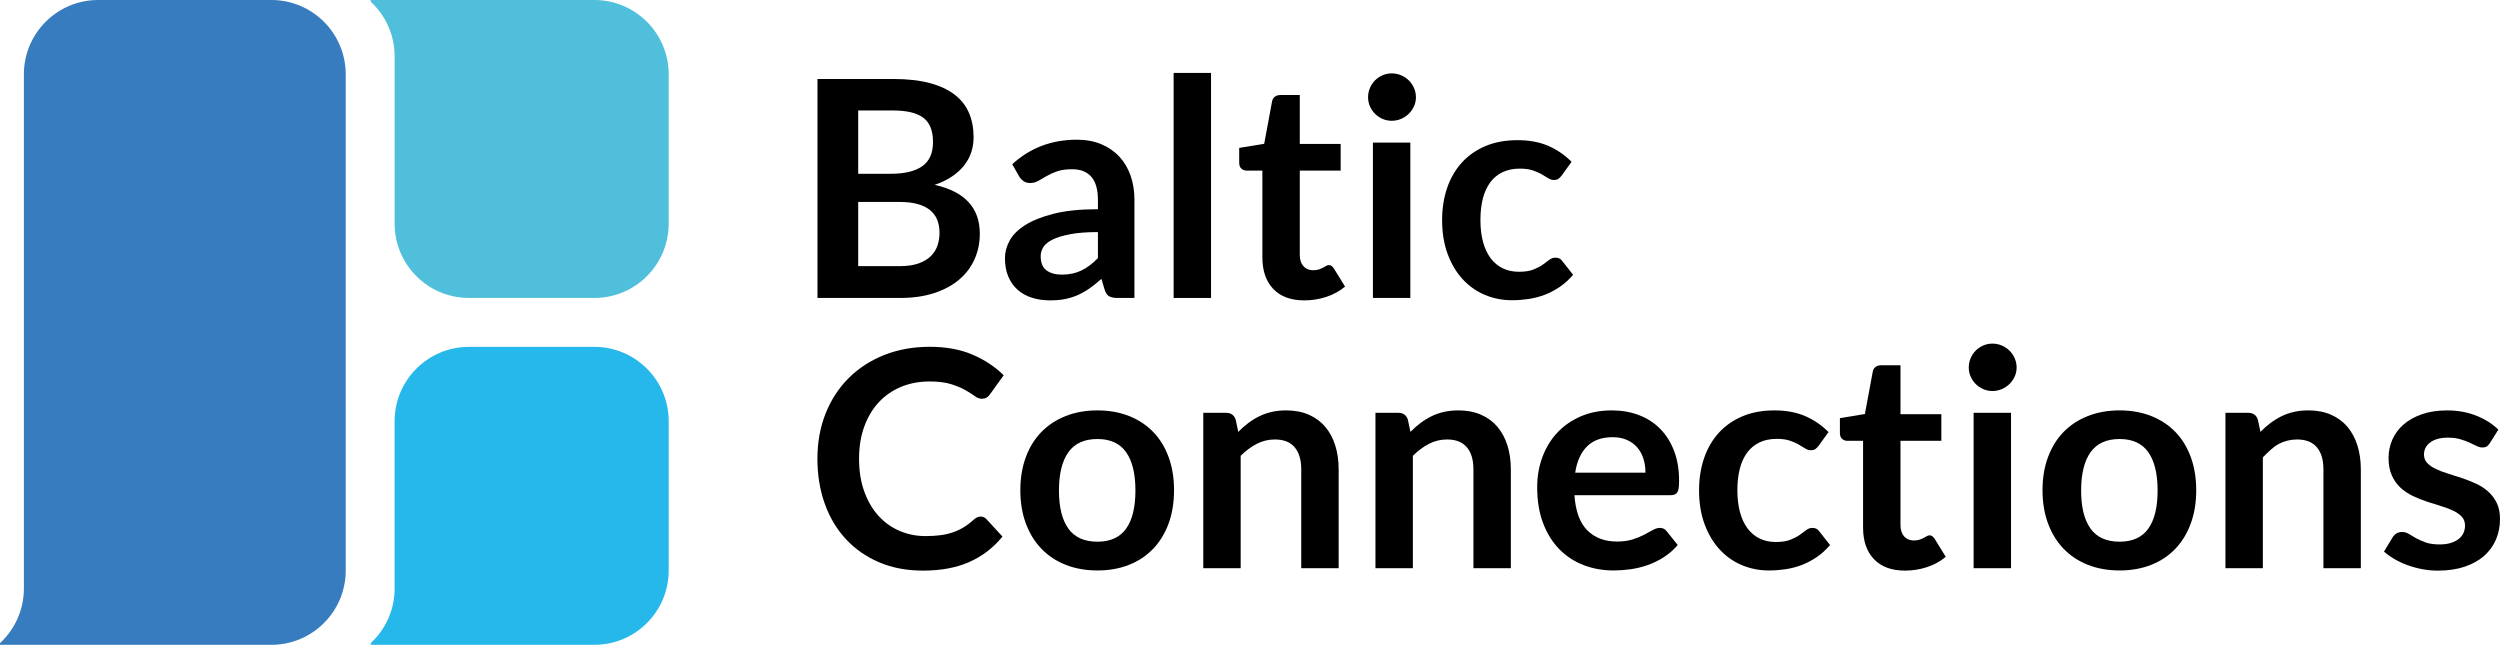
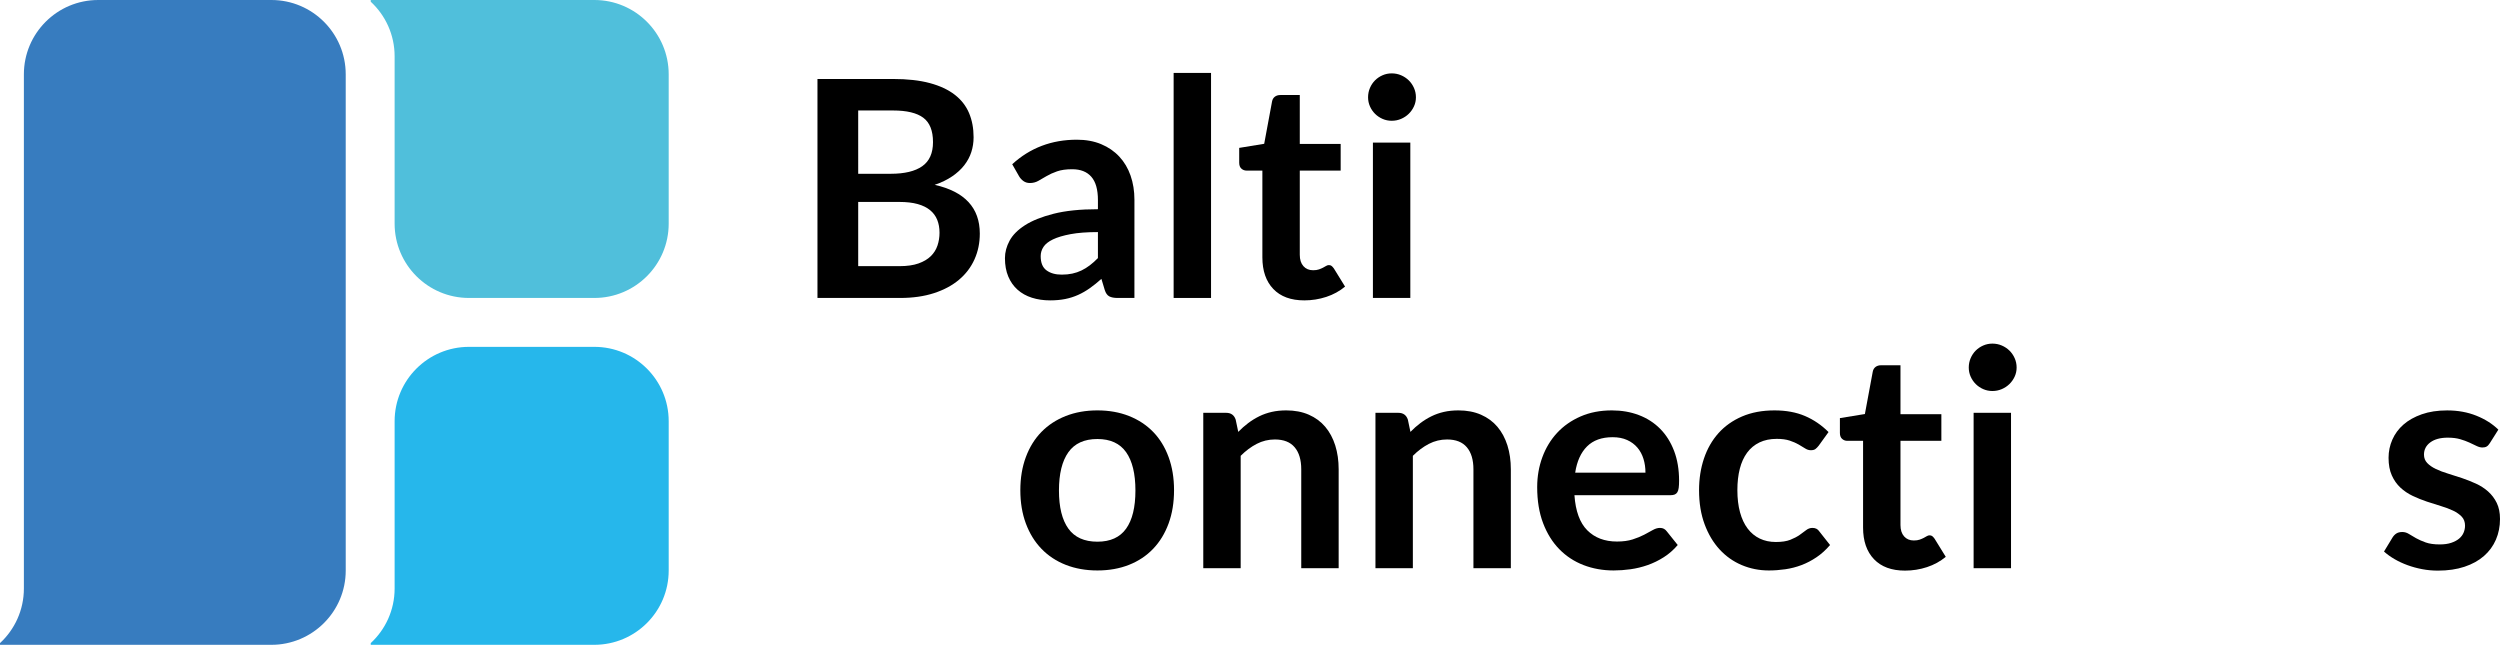
<svg xmlns="http://www.w3.org/2000/svg" xml:space="preserve" viewBox="0 0 2198.311 567" height="567px" width="2198.311px" y="0px" x="0px" version="1.1">
  <g display="none" id="GUIDES_ZEWNTRZNE">
</g>
  <g display="none" id="GUIDES_WEWNETRZNE">
</g>
  <g id="SYGNET">
    <path d="M588,65.374C588,29.27,558.731,0,522.626,0H326v1.503c12.914,11.943,21,29.031,21,48.009v147.114   C347,232.731,376.269,262,412.374,262h110.252C558.731,262,588,232.731,588,196.626V65.374z" fill="#50BFDB" />
    <path d="M588,501.626C588,537.73,558.731,567,522.626,567H326v-1.503c12.914-11.942,21-29.031,21-48.009V370.374   C347,334.27,376.269,305,412.374,305h110.252C558.731,305,588,334.27,588,370.374V501.626z" fill="#26B7EB" />
    <path d="M21,517.489c0,18.977-8.086,36.065-21,48.008V567h238.635c36.105,0,65.374-29.27,65.374-65.374L304,65.374   C304,29.27,274.731,0,238.626,0H86.374C50.269,0,21,29.27,21,65.374V517.489z" fill="#377CBF" />
  </g>
  <g id="LOGOTYP">
    <g>
      <g>
        <g>
          <path d="M718.816,262V69.451h66.447c12.604,0,23.369,1.198,32.291,3.595s16.245,5.815,21.972,10.253      c5.726,4.44,9.92,9.81,12.583,16.112c2.663,6.304,3.995,13.405,3.995,21.306c0,4.527-0.666,8.855-1.997,12.983      c-1.332,4.128-3.396,7.99-6.192,11.585c-2.797,3.595-6.348,6.858-10.653,9.787c-4.307,2.93-9.433,5.416-15.38,7.457      c26.453,5.949,39.682,20.241,39.682,42.878c0,8.168-1.554,15.713-4.66,22.637c-3.108,6.924-7.636,12.896-13.582,17.91      c-5.949,5.017-13.272,8.945-21.972,11.785c-8.701,2.842-18.643,4.261-29.828,4.261H718.816z M754.637,152.809h28.629      c12.161,0,21.394-2.218,27.697-6.658c6.303-4.438,9.454-11.496,9.454-21.172c0-10.031-2.842-17.178-8.521-21.439      c-5.683-4.261-14.561-6.392-26.632-6.392h-30.627V152.809z M754.637,177.577v56.46h36.353c6.658,0,12.228-0.799,16.711-2.397      c4.482-1.598,8.077-3.729,10.786-6.392c2.707-2.664,4.661-5.77,5.859-9.321c1.198-3.55,1.798-7.324,1.798-11.319      c0-4.171-0.666-7.923-1.998-11.252c-1.331-3.329-3.418-6.169-6.258-8.522c-2.843-2.352-6.481-4.149-10.919-5.393      c-4.44-1.242-9.811-1.864-16.113-1.864H754.637z" />
          <path d="M997.518,262h-14.78c-3.108,0-5.55-0.466-7.324-1.398c-1.776-0.932-3.108-2.817-3.995-5.66l-2.929-9.721      c-3.463,3.108-6.858,5.838-10.188,8.189c-3.329,2.353-6.771,4.328-10.319,5.926c-3.552,1.598-7.324,2.796-11.319,3.595      c-3.994,0.799-8.435,1.198-13.315,1.198c-5.771,0-11.099-0.78-15.979-2.336c-4.883-1.558-9.077-3.897-12.583-7.014      c-3.509-3.117-6.238-6.993-8.189-11.625c-1.954-4.631-2.93-10.021-2.93-16.167c0-5.166,1.353-10.266,4.062-15.299      c2.707-5.031,7.211-9.573,13.516-13.626c6.302-4.053,14.691-7.416,25.167-10.087c10.474-2.671,23.479-4.009,39.016-4.009v-8.05      c0-9.213-1.931-16.036-5.792-20.463c-3.861-4.428-9.478-6.642-16.845-6.642c-5.326,0-9.767,0.622-13.316,1.864      c-3.552,1.244-6.637,2.643-9.254,4.194c-2.62,1.554-5.04,2.953-7.258,4.195c-2.22,1.244-4.66,1.864-7.323,1.864      c-2.221,0-4.128-0.577-5.727-1.731c-1.598-1.153-2.886-2.574-3.861-4.261l-5.992-10.52      c15.713-14.381,34.665-21.572,56.859-21.572c7.989,0,15.113,1.311,21.372,3.928c6.259,2.62,11.562,6.259,15.912,10.919      c4.349,4.661,7.657,10.232,9.921,16.711c2.264,6.481,3.396,13.583,3.396,21.306V262z M933.601,241.493      c3.373,0,6.479-0.306,9.321-0.917c2.84-0.612,5.526-1.529,8.057-2.752c2.529-1.224,4.971-2.73,7.323-4.521      c2.352-1.791,4.728-3.912,7.124-6.358v-22.868c-9.587,0-17.6,0.604-24.035,1.811c-6.438,1.207-11.607,2.75-15.513,4.627      c-3.908,1.879-6.682,4.07-8.323,6.573c-1.644,2.503-2.463,5.229-2.463,8.179c0,5.813,1.708,9.97,5.127,12.473      C923.635,240.243,928.096,241.493,933.601,241.493z" />
          <path d="M1064.896,64.124V262h-32.891V64.124H1064.896z" />
          <path d="M1146.922,264.13c-11.808,0-20.906-3.35-27.298-10.053c-6.392-6.702-9.588-15.957-9.588-27.764v-76.301h-13.849      c-1.776,0-3.308-0.576-4.594-1.731c-1.288-1.152-1.931-2.884-1.931-5.193v-13.049l21.972-3.595l6.924-37.285      c0.354-1.775,1.176-3.15,2.464-4.128c1.285-0.976,2.906-1.465,4.86-1.465h17.044v43.011h35.953v23.436h-35.953v74.037      c0,4.261,1.065,7.59,3.196,9.987c2.13,2.396,4.971,3.595,8.522,3.595c2.041,0,3.749-0.244,5.126-0.732      c1.376-0.487,2.574-0.999,3.596-1.531c1.02-0.533,1.931-1.042,2.729-1.532c0.799-0.487,1.598-0.732,2.397-0.732      c0.976,0,1.774,0.245,2.396,0.732c0.62,0.489,1.286,1.222,1.997,2.197l9.854,15.979c-4.794,3.995-10.3,7.014-16.513,9.055      C1160.016,263.109,1153.58,264.13,1146.922,264.13z" />
          <path d="M1245.06,85.563c0,2.842-0.579,5.505-1.731,7.99c-1.154,2.486-2.686,4.661-4.594,6.525      c-1.91,1.864-4.151,3.352-6.725,4.46c-2.576,1.111-5.326,1.665-8.256,1.665c-2.843,0-5.526-0.553-8.057-1.665      c-2.529-1.109-4.727-2.596-6.591-4.46s-3.353-4.039-4.461-6.525c-1.111-2.484-1.665-5.147-1.665-7.99      c0-2.93,0.554-5.68,1.665-8.256c1.108-2.574,2.597-4.794,4.461-6.658s4.062-3.35,6.591-4.461      c2.53-1.109,5.214-1.664,8.057-1.664c2.93,0,5.68,0.555,8.256,1.664c2.573,1.111,4.814,2.597,6.725,4.461      c1.908,1.864,3.439,4.084,4.594,6.658C1244.48,79.883,1245.06,82.633,1245.06,85.563z M1240.133,125.378V262h-32.891V125.378      H1240.133z" />
-           <path d="M1373.292,154.273c-0.979,1.244-1.932,2.22-2.863,2.93c-0.933,0.711-2.287,1.065-4.062,1.065      c-1.688,0-3.329-0.51-4.927-1.532c-1.598-1.02-3.508-2.174-5.726-3.462c-2.221-1.286-4.86-2.44-7.924-3.462      c-3.063-1.02-6.857-1.531-11.385-1.531c-5.771,0-10.832,1.044-15.181,3.129c-4.351,2.087-7.969,5.083-10.853,8.988      c-2.886,3.907-5.039,8.635-6.458,14.182c-1.421,5.549-2.131,11.831-2.131,18.842c0,7.28,0.776,13.762,2.331,19.441      c1.552,5.682,3.795,10.453,6.725,14.315c2.929,3.862,6.479,6.791,10.652,8.789c4.172,1.998,8.876,2.996,14.115,2.996      c5.236,0,9.475-0.643,12.717-1.931c3.239-1.286,5.969-2.707,8.189-4.261c2.218-1.552,4.148-2.973,5.792-4.261      c1.642-1.286,3.483-1.931,5.526-1.931c2.663,0,4.66,1.021,5.992,3.063l9.454,11.984c-3.641,4.261-7.59,7.835-11.851,10.719      c-4.262,2.886-8.679,5.193-13.25,6.924c-4.573,1.731-9.3,2.951-14.182,3.662c-4.883,0.709-9.721,1.065-14.515,1.065      c-8.435,0-16.378-1.577-23.835-4.728c-7.457-3.15-13.961-7.744-19.508-13.782c-5.55-6.036-9.943-13.426-13.184-22.171      c-3.241-8.743-4.86-18.709-4.86-29.895c0-10.03,1.442-19.329,4.328-27.897c2.884-8.566,7.124-15.979,12.717-22.237      c5.593-6.259,12.517-11.163,20.772-14.714c8.257-3.55,17.755-5.327,28.497-5.327c10.207,0,19.151,1.644,26.831,4.927      c7.678,3.285,14.581,7.989,20.707,14.115L1373.292,154.273z" />
        </g>
      </g>
    </g>
    <g>
      <g>
        <g>
-           <path d="M862.325,454.216c1.952,0,3.64,0.756,5.061,2.264l14.115,15.313c-7.813,9.678-17.424,17.091-28.829,22.238      c-11.408,5.149-25.102,7.724-41.08,7.724c-14.294,0-27.145-2.44-38.551-7.324c-11.408-4.881-21.151-11.672-29.229-20.373      c-8.079-8.699-14.271-19.086-18.576-31.16c-4.307-12.071-6.458-25.255-6.458-39.549c0-14.469,2.397-27.718,7.19-39.748      c4.794-12.028,11.54-22.392,20.241-31.094c8.698-8.698,19.108-15.467,31.226-20.307c12.118-4.837,25.5-7.257,40.148-7.257      c14.292,0,26.786,2.286,37.484,6.857c10.696,4.573,19.862,10.632,27.498,18.177l-11.984,16.645      c-0.712,1.065-1.621,1.998-2.73,2.797c-1.11,0.799-2.643,1.198-4.594,1.198c-2.043,0-4.128-0.799-6.259-2.396      c-2.13-1.599-4.839-3.329-8.123-5.193c-3.285-1.864-7.436-3.596-12.45-5.193c-5.017-1.599-11.385-2.397-19.108-2.397      c-9.055,0-17.378,1.577-24.968,4.728c-7.59,3.152-14.115,7.657-19.574,13.516c-5.46,5.859-9.721,12.983-12.784,21.372      c-3.063,8.39-4.594,17.823-4.594,28.297c0,10.832,1.531,20.463,4.594,28.896c3.063,8.435,7.212,15.536,12.451,21.306      c5.236,5.771,11.406,10.187,18.509,13.249c7.102,3.063,14.735,4.594,22.904,4.594c4.881,0,9.298-0.266,13.249-0.799      c3.949-0.532,7.591-1.375,10.919-2.53c3.329-1.152,6.479-2.64,9.455-4.46c2.973-1.819,5.926-4.062,8.854-6.725      c0.887-0.8,1.819-1.442,2.797-1.932C860.105,454.462,861.171,454.216,862.325,454.216z" />
          <path d="M964.988,360.87c10.208,0,19.463,1.645,27.765,4.928c8.299,3.285,15.38,7.945,21.238,13.981      c5.859,6.038,10.387,13.405,13.583,22.104c3.195,8.701,4.794,18.422,4.794,29.162c0,10.832-1.599,20.597-4.794,29.296      c-3.196,8.701-7.724,16.112-13.583,22.237c-5.858,6.126-12.939,10.832-21.238,14.115c-8.302,3.283-17.557,4.927-27.765,4.927      c-10.209,0-19.487-1.644-27.83-4.927c-8.346-3.283-15.47-7.989-21.373-14.115c-5.904-6.125-10.476-13.536-13.715-22.237      c-3.242-8.699-4.86-18.464-4.86-29.296c0-10.74,1.618-20.461,4.86-29.162c3.239-8.699,7.811-16.066,13.715-22.104      c5.903-6.036,13.027-10.696,21.373-13.981C945.501,362.515,954.779,360.87,964.988,360.87z M964.988,476.321      c11.362,0,19.774-3.816,25.234-11.452c5.459-7.634,8.189-18.819,8.189-33.557c0-14.735-2.73-25.966-8.189-33.689      c-5.46-7.724-13.872-11.585-25.234-11.585c-11.541,0-20.063,3.885-25.566,11.651c-5.506,7.77-8.256,18.976-8.256,33.623      s2.75,25.813,8.256,33.49C944.925,472.482,953.447,476.321,964.988,476.321z" />
          <path d="M1058.067,499.624V363.001h20.107c4.261,0,7.058,1.998,8.389,5.992l2.264,10.786c2.751-2.84,5.66-5.414,8.723-7.724      c3.063-2.307,6.302-4.305,9.721-5.992c3.416-1.685,7.078-2.973,10.985-3.861c3.905-0.887,8.167-1.332,12.783-1.332      c7.457,0,14.069,1.266,19.842,3.796c5.77,2.529,10.586,6.081,14.447,10.652c3.862,4.573,6.791,10.033,8.789,16.379      c1.997,6.348,2.996,13.339,2.996,20.973v86.954h-32.891V412.67c0-8.343-1.931-14.802-5.793-19.375      c-3.861-4.571-9.654-6.857-17.377-6.857c-5.683,0-11.009,1.288-15.979,3.861c-4.973,2.576-9.677,6.082-14.115,10.52v98.806      H1058.067z" />
          <path d="M1209.471,499.624V363.001h20.107c4.261,0,7.058,1.998,8.389,5.992l2.264,10.786c2.751-2.84,5.66-5.414,8.723-7.724      c3.063-2.307,6.302-4.305,9.721-5.992c3.416-1.685,7.078-2.973,10.985-3.861c3.905-0.887,8.167-1.332,12.783-1.332      c7.457,0,14.069,1.266,19.842,3.796c5.77,2.529,10.586,6.081,14.447,10.652c3.862,4.573,6.791,10.033,8.789,16.379      c1.997,6.348,2.996,13.339,2.996,20.973v86.954h-32.891V412.67c0-8.343-1.931-14.802-5.793-19.375      c-3.861-4.571-9.654-6.857-17.377-6.857c-5.683,0-11.009,1.288-15.979,3.861c-4.973,2.576-9.677,6.082-14.115,10.52v98.806      H1209.471z" />
          <path d="M1417.334,360.87c8.61,0,16.533,1.378,23.77,4.129c7.234,2.752,13.47,6.77,18.709,12.051      c5.237,5.282,9.321,11.764,12.251,19.441c2.93,7.68,4.395,16.445,4.395,26.299c0,2.486-0.112,4.551-0.333,6.192      c-0.223,1.644-0.622,2.93-1.199,3.861c-0.578,0.933-1.354,1.598-2.33,1.998c-0.978,0.399-2.22,0.599-3.729,0.599h-84.424      c0.976,14.027,4.748,24.325,11.318,30.894c6.569,6.57,15.269,9.854,26.1,9.854c5.327,0,9.921-0.62,13.782-1.864      c3.862-1.242,7.234-2.617,10.12-4.128c2.884-1.508,5.414-2.884,7.591-4.128c2.174-1.242,4.281-1.864,6.325-1.864      c1.331,0,2.484,0.267,3.462,0.799c0.976,0.533,1.818,1.288,2.53,2.264l9.587,11.984c-3.641,4.262-7.723,7.836-12.25,10.72      c-4.528,2.886-9.255,5.193-14.182,6.925c-4.928,1.73-9.943,2.95-15.048,3.661c-5.105,0.71-10.054,1.065-14.847,1.065      c-9.501,0-18.333-1.577-26.499-4.727c-8.169-3.15-15.271-7.811-21.306-13.982c-6.038-6.169-10.786-13.803-14.249-22.903      c-3.462-9.099-5.193-19.642-5.193-31.626c0-9.321,1.509-18.087,4.528-26.299c3.017-8.21,7.345-15.357,12.982-21.439      c5.637-6.079,12.518-10.896,20.641-14.447C1397.959,362.647,1407.125,360.87,1417.334,360.87z M1418,384.44      c-9.588,0-17.09,2.709-22.504,8.122c-5.416,5.416-8.878,13.096-10.387,23.037h61.786c0-4.261-0.578-8.276-1.73-12.051      c-1.155-3.772-2.93-7.078-5.326-9.921c-2.397-2.84-5.416-5.081-9.056-6.725C1427.143,385.262,1422.881,384.44,1418,384.44z" />
          <path d="M1599.228,391.897c-0.978,1.244-1.931,2.22-2.863,2.929c-0.932,0.712-2.286,1.065-4.061,1.065      c-1.688,0-3.329-0.51-4.928-1.531c-1.598-1.02-3.508-2.174-5.726-3.462c-2.22-1.286-4.86-2.44-7.923-3.462      c-3.063-1.02-6.857-1.532-11.386-1.532c-5.771,0-10.831,1.045-15.18,3.13c-4.351,2.087-7.969,5.083-10.853,8.988      c-2.886,3.907-5.04,8.635-6.459,14.182c-1.421,5.549-2.13,11.83-2.13,18.842c0,7.28,0.775,13.762,2.33,19.441      c1.552,5.683,3.795,10.453,6.725,14.315c2.93,3.861,6.479,6.791,10.652,8.788c4.172,1.998,8.876,2.996,14.115,2.996      c5.237,0,9.476-0.643,12.717-1.931c3.24-1.286,5.97-2.707,8.189-4.261c2.218-1.553,4.149-2.974,5.793-4.262      c1.642-1.285,3.482-1.931,5.526-1.931c2.663,0,4.66,1.021,5.992,3.063l9.454,11.984c-3.642,4.262-7.59,7.836-11.852,10.72      c-4.261,2.886-8.678,5.193-13.249,6.925c-4.573,1.73-9.301,2.95-14.182,3.661c-4.884,0.71-9.721,1.065-14.515,1.065      c-8.435,0-16.379-1.577-23.836-4.727c-7.457-3.15-13.961-7.744-19.508-13.782c-5.549-6.036-9.943-13.427-13.184-22.172      c-3.241-8.742-4.86-18.709-4.86-29.895c0-10.03,1.442-19.329,4.328-27.896c2.884-8.566,7.124-15.979,12.717-22.238      s12.518-11.162,20.773-14.714c8.256-3.55,17.754-5.327,28.496-5.327c10.208,0,19.152,1.645,26.832,4.928      c7.678,3.285,14.581,7.989,20.706,14.114L1599.228,391.897z" />
          <path d="M1675.126,501.755c-11.808,0-20.906-3.351-27.298-10.054c-6.392-6.702-9.588-15.957-9.588-27.765v-76.301h-13.849      c-1.776,0-3.308-0.576-4.594-1.731c-1.288-1.152-1.931-2.883-1.931-5.192v-13.05l21.972-3.596l6.924-37.285      c0.354-1.774,1.176-3.15,2.464-4.128c1.286-0.976,2.906-1.465,4.86-1.465h17.045v43.011h35.953v23.437h-35.953v74.037      c0,4.262,1.064,7.591,3.195,9.987c2.131,2.397,4.971,3.596,8.522,3.596c2.041,0,3.749-0.244,5.127-0.732      c1.375-0.487,2.573-0.999,3.595-1.531c1.02-0.533,1.931-1.043,2.73-1.531c0.799-0.487,1.598-0.732,2.396-0.732      c0.976,0,1.774,0.245,2.396,0.732c0.62,0.488,1.286,1.221,1.998,2.196l9.854,15.979c-4.794,3.995-10.299,7.014-16.512,9.056      C1688.22,500.733,1681.784,501.755,1675.126,501.755z" />
          <path d="M1773.264,323.187c0,2.842-0.578,5.505-1.731,7.989c-1.154,2.486-2.686,4.66-4.594,6.524      c-1.91,1.864-4.15,3.353-6.725,4.461c-2.576,1.111-5.326,1.665-8.256,1.665c-2.842,0-5.526-0.554-8.057-1.665      c-2.529-1.108-4.727-2.597-6.591-4.461s-3.353-4.038-4.461-6.524c-1.111-2.484-1.665-5.147-1.665-7.989      c0-2.93,0.554-5.681,1.665-8.257c1.108-2.573,2.597-4.793,4.461-6.657s4.062-3.351,6.591-4.461      c2.53-1.109,5.215-1.665,8.057-1.665c2.93,0,5.68,0.556,8.256,1.665c2.574,1.11,4.814,2.597,6.725,4.461      c1.908,1.864,3.439,4.084,4.594,6.657C1772.686,317.506,1773.264,320.257,1773.264,323.187z M1768.337,363.001v136.623h-32.891      V363.001H1768.337z" />
-           <path d="M1863.812,360.87c10.208,0,19.463,1.645,27.765,4.928c8.299,3.285,15.38,7.945,21.238,13.981      c5.859,6.038,10.387,13.405,13.583,22.104c3.195,8.701,4.794,18.422,4.794,29.162c0,10.832-1.599,20.597-4.794,29.296      c-3.196,8.701-7.724,16.112-13.583,22.237c-5.858,6.126-12.939,10.832-21.238,14.115c-8.302,3.283-17.557,4.927-27.765,4.927      c-10.209,0-19.487-1.644-27.83-4.927c-8.346-3.283-15.47-7.989-21.373-14.115c-5.904-6.125-10.476-13.536-13.715-22.237      c-3.242-8.699-4.86-18.464-4.86-29.296c0-10.74,1.618-20.461,4.86-29.162c3.239-8.699,7.811-16.066,13.715-22.104      c5.903-6.036,13.027-10.696,21.373-13.981C1844.324,362.515,1853.603,360.87,1863.812,360.87z M1863.812,476.321      c11.362,0,19.774-3.816,25.234-11.452c5.459-7.634,8.189-18.819,8.189-33.557c0-14.735-2.73-25.966-8.189-33.689      c-5.46-7.724-13.872-11.585-25.234-11.585c-11.541,0-20.063,3.885-25.566,11.651c-5.506,7.77-8.256,18.976-8.256,33.623      s2.75,25.813,8.256,33.49C1843.748,472.482,1852.271,476.321,1863.812,476.321z" />
-           <path d="M1956.891,499.624V363.001h20.107c4.261,0,7.058,1.998,8.389,5.992l2.264,10.786c2.751-2.84,5.66-5.414,8.723-7.724      c3.063-2.307,6.302-4.305,9.721-5.992c3.416-1.685,7.078-2.973,10.985-3.861c3.905-0.887,8.167-1.332,12.783-1.332      c7.457,0,14.069,1.266,19.842,3.796c5.77,2.529,10.586,6.081,14.447,10.652c3.862,4.573,6.791,10.033,8.789,16.379      c1.997,6.348,2.996,13.339,2.996,20.973v86.954h-32.891V412.67c0-8.343-1.931-14.802-5.793-19.375      c-3.861-4.571-9.654-6.857-17.377-6.857c-5.683,0-11.009,1.288-15.979,3.861c-4.973,2.576-9.677,7.431-14.115,11.868v97.457      H1956.891z" />
          <path d="M2189.389,389.633c-0.889,1.422-1.82,2.42-2.796,2.996c-0.979,0.579-2.221,0.866-3.729,0.866      c-1.599,0-3.309-0.443-5.127-1.332c-1.82-0.886-3.928-1.885-6.325-2.996c-2.396-1.108-5.127-2.107-8.189-2.996      c-3.063-0.886-6.681-1.331-10.853-1.331c-6.481,0-11.585,1.377-15.313,4.128c-3.729,2.752-5.593,6.348-5.593,10.786      c0,2.929,0.953,5.393,2.863,7.39c1.908,1.998,4.438,3.752,7.59,5.26c3.15,1.511,6.725,2.863,10.72,4.062      c3.995,1.199,8.077,2.51,12.251,3.929c4.171,1.421,8.256,3.042,12.25,4.86c3.995,1.82,7.567,4.128,10.72,6.924      c3.15,2.797,5.681,6.148,7.59,10.054c1.908,3.908,2.863,8.612,2.863,14.115c0,6.57-1.198,12.63-3.596,18.177      c-2.396,5.549-5.904,10.343-10.52,14.381c-4.616,4.041-10.319,7.191-17.111,9.455c-6.791,2.264-14.581,3.396-23.369,3.396      c-4.706,0-9.301-0.423-13.782-1.266c-4.483-0.845-8.789-2.018-12.917-3.528c-4.128-1.509-7.945-3.283-11.451-5.326      c-3.508-2.041-6.592-4.262-9.255-6.658l7.59-12.518c0.977-1.508,2.131-2.663,3.463-3.462c1.331-0.799,3.017-1.198,5.06-1.198      c2.041,0,3.972,0.578,5.793,1.73c1.818,1.155,3.928,2.397,6.325,3.729c2.396,1.332,5.214,2.576,8.455,3.729      c3.24,1.155,7.345,1.731,12.317,1.731c3.905,0,7.258-0.466,10.054-1.398c2.797-0.932,5.104-2.151,6.925-3.662      c1.818-1.508,3.149-3.262,3.994-5.26c0.843-1.997,1.266-4.061,1.266-6.191c0-3.196-0.955-5.813-2.863-7.856      c-1.91-2.041-4.44-3.816-7.59-5.327c-3.152-1.508-6.748-2.862-10.786-4.061c-4.041-1.199-8.169-2.508-12.384-3.929      c-4.218-1.419-8.346-3.083-12.384-4.993c-4.041-1.908-7.637-4.328-10.786-7.258c-3.152-2.93-5.683-6.524-7.591-10.786      c-1.91-4.261-2.862-9.408-2.862-15.446c0-5.593,1.108-10.919,3.329-15.979c2.218-5.06,5.48-9.475,9.787-13.249      c4.305-3.772,9.675-6.791,16.112-9.055c6.436-2.265,13.869-3.396,22.305-3.396c9.408,0,17.977,1.555,25.699,4.661      c7.724,3.108,14.159,7.19,19.309,12.251L2189.389,389.633z" />
        </g>
      </g>
    </g>
  </g>
</svg>